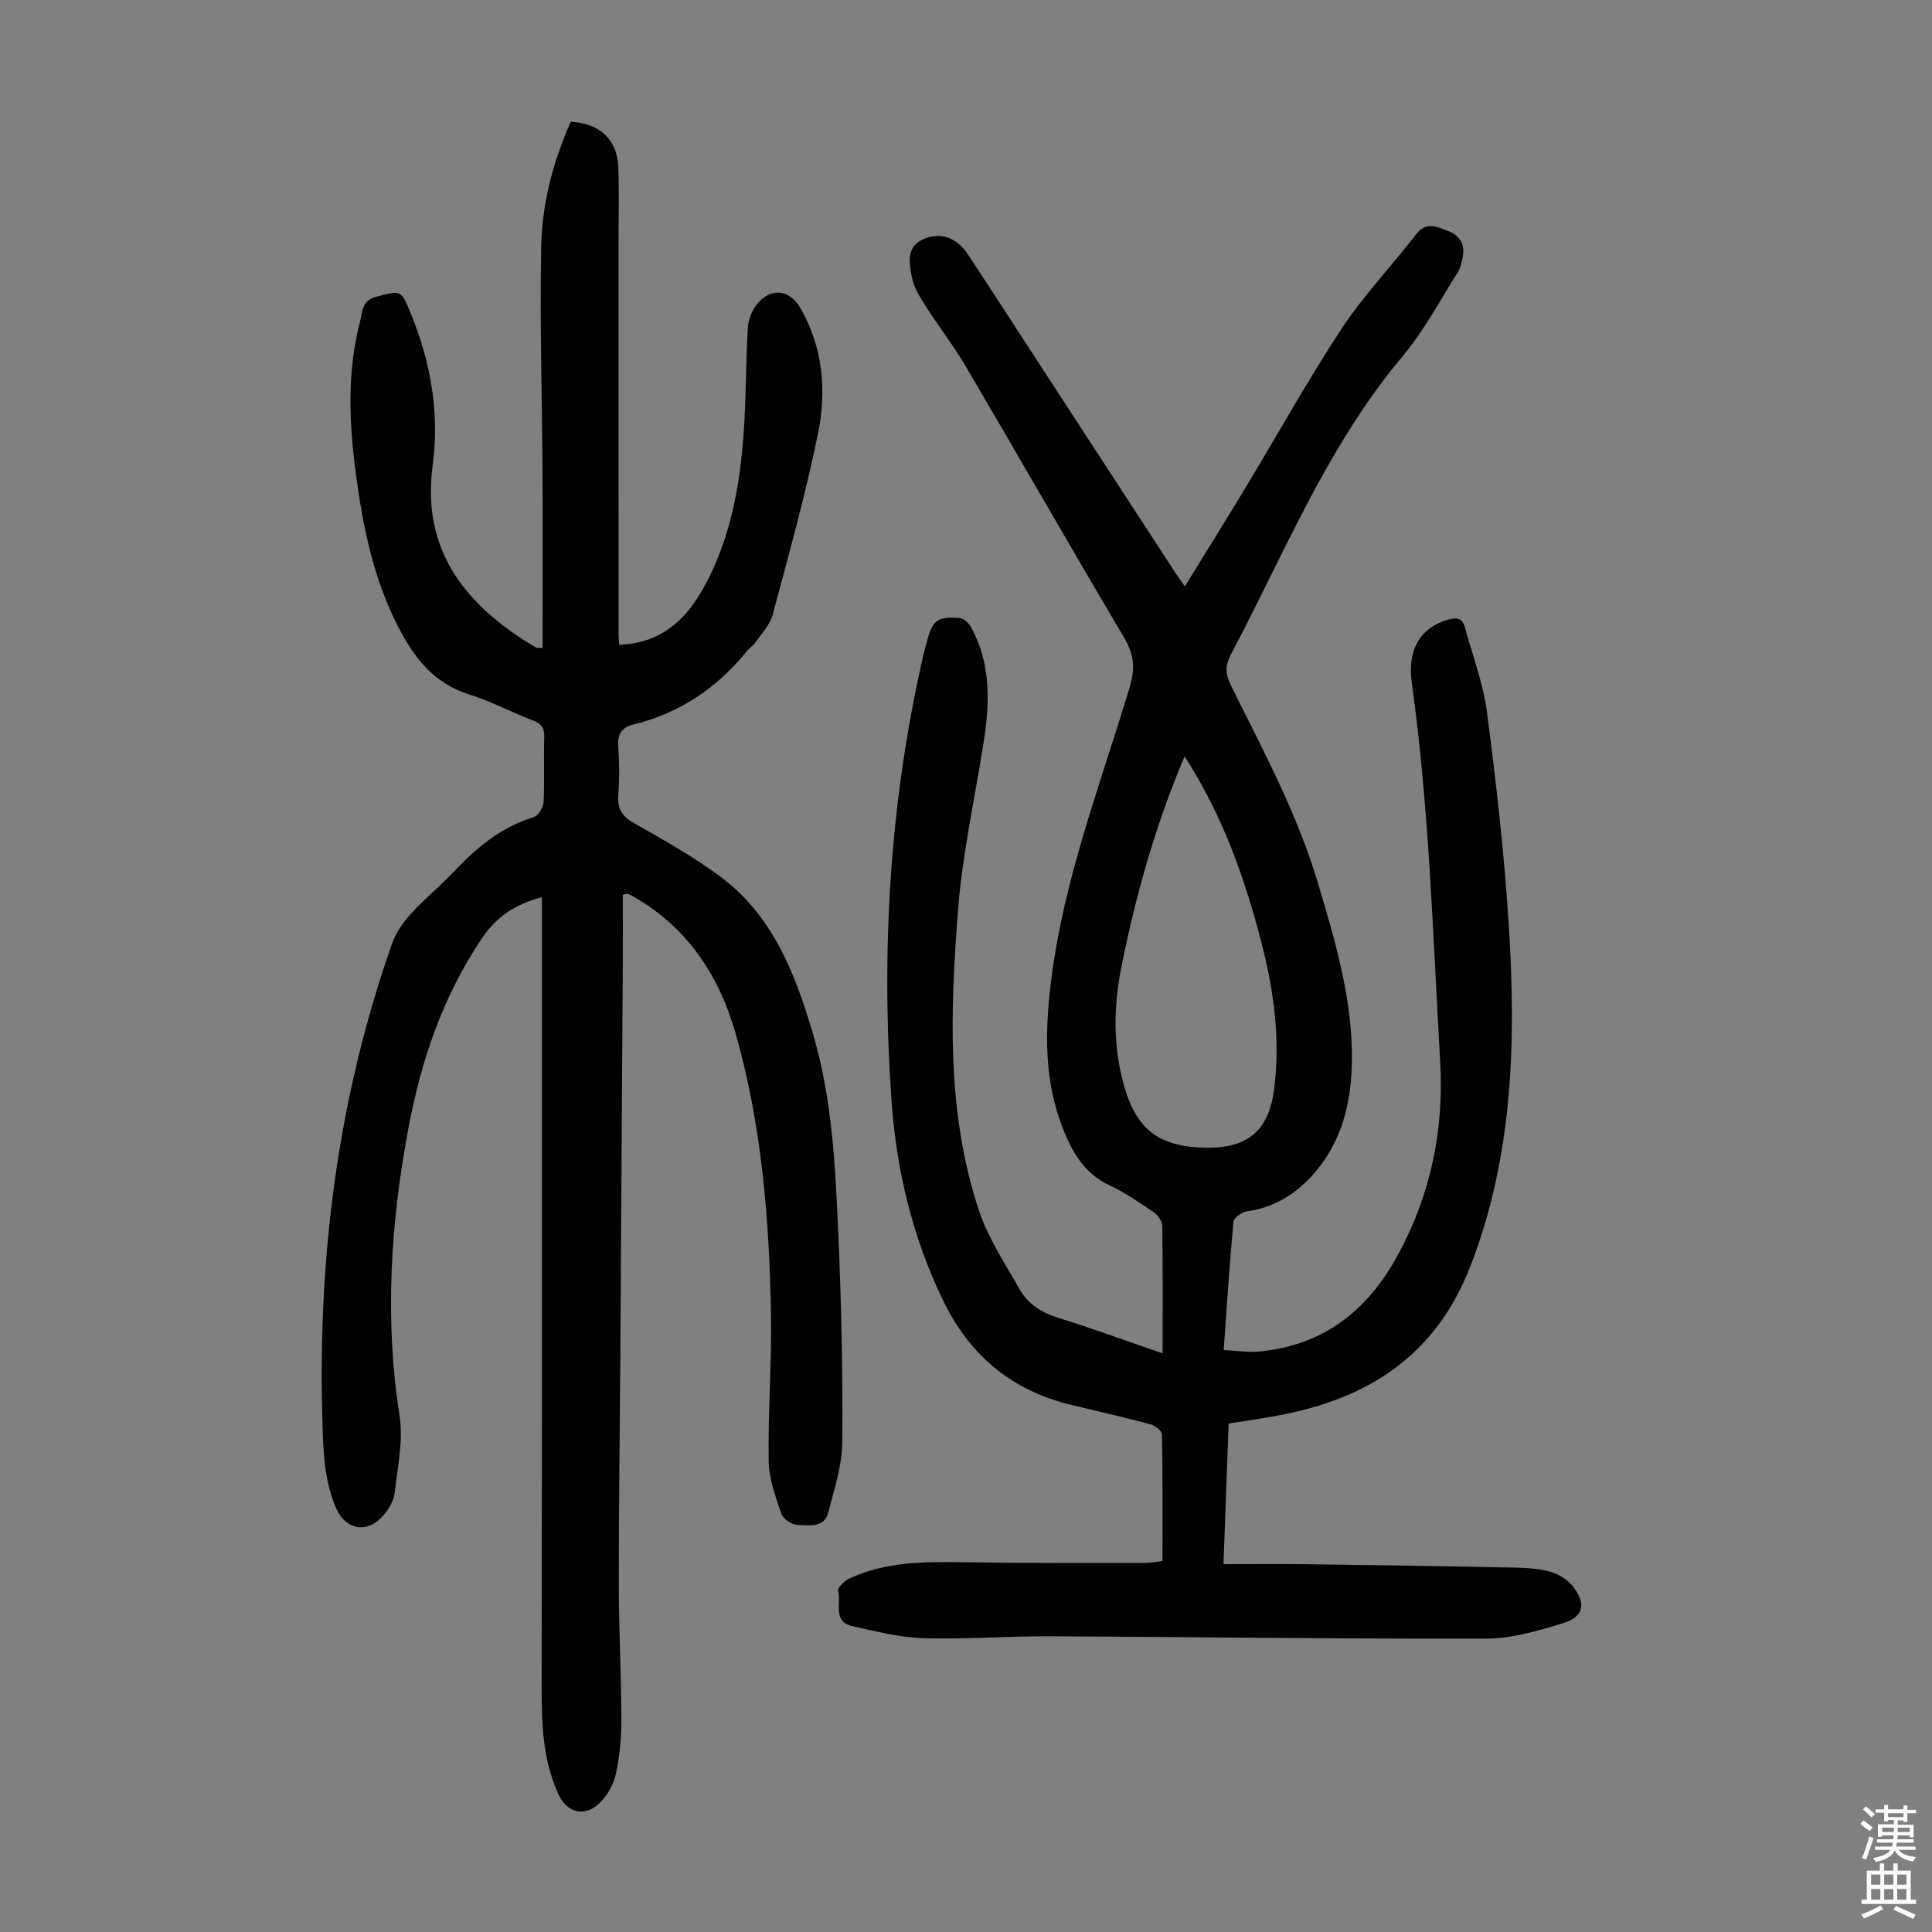
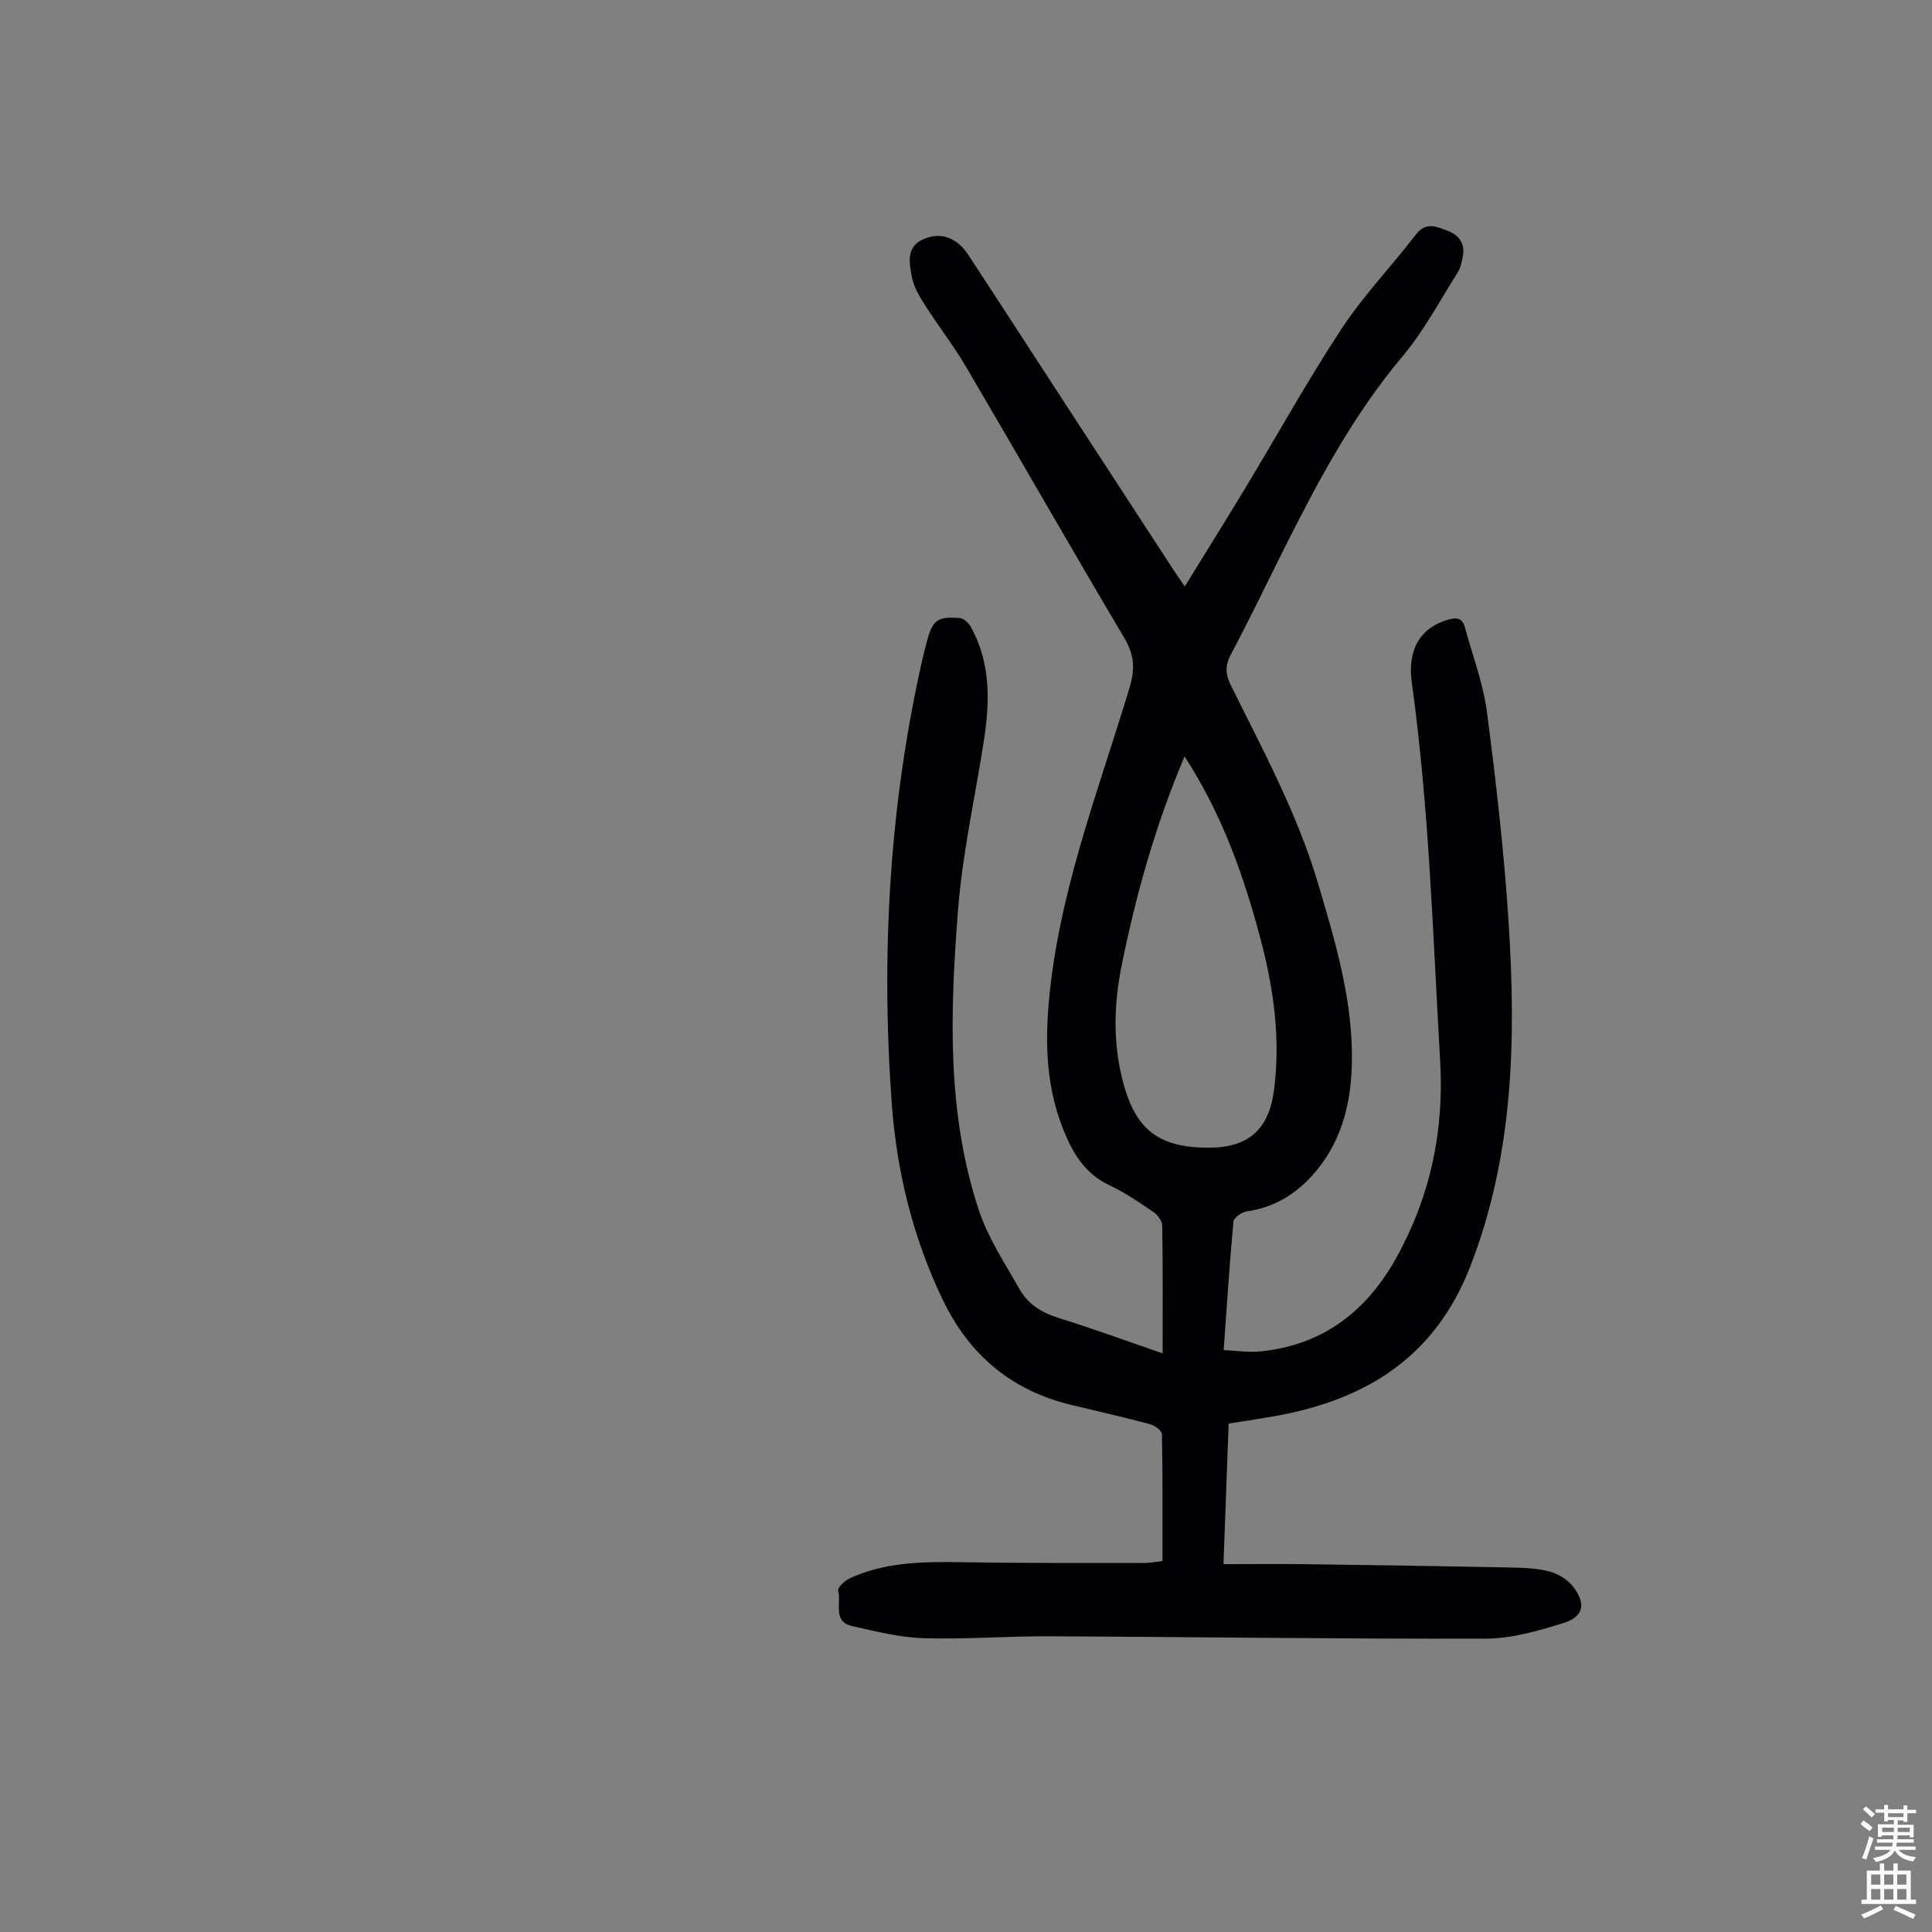
<svg xmlns="http://www.w3.org/2000/svg" enable-background="new 0 0 400 400" viewBox="0 0 400 400">
  <rect x="0" y="0" width="400" height="400" fill="#808080" stroke="none" />
  <path d="m240.71 280.2c0-9.43.06-17.93-.08-26.42-.02-.97-.92-2.23-1.78-2.81-2.95-2.01-5.94-4.07-9.16-5.58-5.08-2.39-7.6-6.65-9.55-11.53-4.04-10.11-3.82-20.47-2.49-31.07 2.64-20.92 10.21-40.49 16.23-60.48 1.16-3.86.95-6.77-1.11-10.24-11.07-18.66-21.82-37.51-32.82-56.22-2.54-4.33-5.66-8.31-8.36-12.56-1.18-1.86-2.43-3.88-2.81-5.97-.48-2.68-1.21-6.01 2.04-7.63 3.68-1.83 7.21-.62 9.58 2.98 6.03 9.16 11.98 18.37 17.96 27.56 8.3 12.75 16.61 25.5 24.92 38.25.54.84 1.14 1.64 2.03 2.92 4.29-6.97 8.46-13.63 12.52-20.36 6.65-11.01 12.89-22.28 19.95-33.01 4.53-6.88 10.34-12.91 15.37-19.48 2.09-2.73 4.26-1.62 6.52-.78 2.37.88 3.66 2.58 3.21 5.2-.21 1.2-.47 2.49-1.11 3.48-3.69 5.84-6.97 12.06-11.38 17.31-10.05 11.95-17.32 25.5-24.25 39.3-3.76 7.49-7.38 15.06-11.31 22.46-1.27 2.38-1.09 4.17.07 6.5 6.6 13.31 13.68 26.42 17.95 40.76 3.38 11.37 6.8 22.75 7.04 34.73.19 9.28-1.49 18.1-7.79 25.39-3.69 4.26-8.24 7.11-14 7.91-1.03.14-2.65 1.31-2.73 2.12-.81 8.67-1.36 17.37-2.02 26.59 2.73.12 5.16.53 7.53.29 13.09-1.33 22.14-8.33 28.41-19.76 6.94-12.66 9.7-26.06 8.88-40.37-1.51-26.14-2.27-52.34-5.87-78.33-.98-7.04 1.9-11.49 7.63-13.09 1.76-.49 2.85-.21 3.33 1.53 1.61 5.89 3.83 11.72 4.61 17.73 1.89 14.52 3.56 29.11 4.49 43.72 1.52 23.99 1.01 47.74-7.88 70.77-7.23 18.75-21.27 27.6-39.92 31.07-3.28.61-6.58 1.07-10.18 1.65-.35 9.48-.69 18.83-1.07 29.11 5.85 0 11.4-.06 16.95.01 14.21.19 28.42.4 42.63.69 2.67.05 5.43.15 7.98.84 1.8.49 3.75 1.69 4.86 3.16 2.72 3.57 2.12 6.22-2.09 7.51-5.17 1.59-10.61 3.19-15.93 3.21-30.11.09-60.22-.35-90.32-.49-8.72-.04-17.46.67-26.17.4-4.96-.15-9.91-1.41-14.8-2.51-4.12-.92-2.18-4.81-2.9-7.33-.17-.59 1.31-2.04 2.31-2.51 7.42-3.45 15.33-3.51 23.32-3.38 12.62.21 25.24.14 37.86.15 1.1 0 2.2-.23 3.67-.4 0-8.81.06-17.52-.11-26.22-.01-.72-1.41-1.82-2.34-2.07-5.4-1.44-10.84-2.7-16.28-3.99-12.46-2.96-21.24-10.29-26.79-21.86-6.19-12.9-9.52-26.56-10.54-40.68-2.24-31.08-.49-61.95 6.48-92.42.25-1.09.54-2.17.83-3.25 1.18-4.33 2.13-5.08 6.74-4.74.83.06 1.87 1 2.32 1.8 4.2 7.56 3.96 15.66 2.67 23.86-1.82 11.6-4.4 23.13-5.31 34.8-1.62 20.88-2.4 41.91 4.33 62.2 1.9 5.73 5.4 10.97 8.41 16.3 1.75 3.1 4.62 4.88 8.14 5.97 6.82 2.1 13.51 4.57 21.48 7.31zm4.54-123.59c-6.08 14.35-10.09 28.73-13.05 43.42-1.51 7.52-1.77 15.06-.03 22.61 2.52 10.91 7.27 14.93 17.9 14.98 8.46.05 12.67-3.79 13.72-12.09 1.34-10.5-.08-20.74-2.74-30.85-3.47-13.2-7.97-26-15.8-38.07z" fill="#010103" />
-   <path d="m112.33 134.12c0-12.01.05-24.04-.01-36.08-.08-15.66-.58-31.32-.27-46.97.18-8.94 2.45-17.66 6.13-25.86 5.98.31 9.61 3.67 9.83 9.38.2 5.25.05 10.51.05 15.77 0 26.98 0 53.96.01 80.94 0 .77.08 1.55.12 2.2 10.22-.38 15.43-7.04 19.26-15.3 4.98-10.77 6.33-22.29 6.81-33.98.22-5.47.23-10.96.59-16.43.1-1.58.75-3.34 1.71-4.59 2.88-3.78 6.88-3.4 9.2.66 4.62 8.09 5.4 16.97 3.63 25.73-2.56 12.68-6.08 25.18-9.42 37.69-.54 2.03-2.2 3.77-3.44 5.58-.5.73-1.31 1.23-1.87 1.92-6.16 7.6-13.87 12.85-23.42 15.19-2.72.67-3.43 2.18-3.23 4.82.24 3.23.25 6.5 0 9.73-.22 2.79.66 4.41 3.16 5.84 6.12 3.48 12.31 6.95 17.95 11.12 10.92 8.09 15.54 20.18 19.22 32.64 4 13.54 4.61 27.56 5.23 41.52.63 14.31.94 28.65.81 42.97-.04 4.88-1.67 9.79-2.92 14.6-.83 3.19-3.96 2.53-6.23 2.52-1.19-.01-3.06-1.18-3.42-2.24-1.22-3.54-2.6-7.25-2.66-10.92-.16-10.06.63-20.14.47-30.21-.32-19.72-1.89-39.37-7.33-58.43-3.42-11.98-9.98-21.93-21.13-28.29-.39-.22-.79-.41-1.2-.59-.08-.04-.21.04-1.01.22 0 4.23.02 8.63 0 13.04-.17 28.1-.35 56.19-.53 84.29-.1 15.22-.32 30.45-.3 45.67.01 9.28.5 18.57.53 27.85.01 3.67-.36 7.4-1.1 10.98-.43 2.08-1.58 4.26-3.03 5.83-3.12 3.39-7.02 2.62-8.89-1.42-3.34-7.22-3.5-14.88-3.49-22.66.08-48.69.05-97.39.05-146.08 0-5.58 0-11.17 0-17.01-5.5 1.44-9.39 4.02-12.39 8.47-8.11 12.02-12.63 25.36-15.26 39.43-3.68 19.7-4.94 39.45-1.82 59.43.81 5.15-.41 10.66-1 15.97-.17 1.55-1.13 3.19-2.15 4.45-3.32 4.13-7.98 3.4-10.03-1.38-2.58-6.03-2.64-12.39-2.81-18.78-.92-33.53 3.28-66.3 14.45-98.02.78-2.21 2.24-4.31 3.83-6.06 2.86-3.14 6.17-5.86 9.09-8.95 4.67-4.94 9.76-9.11 16.42-11.15.93-.29 1.96-2 2.02-3.1.23-4.47 0-8.95.14-13.43.06-1.85-.5-2.77-2.27-3.45-4.49-1.71-8.78-4.01-13.34-5.44-7.13-2.24-11.2-7.42-14.44-13.61-5.27-10.07-7.49-21.01-8.96-32.13-1.39-10.48-1.85-20.98.85-31.33.51-1.95.35-4.45 3.32-5.23 5.23-1.36 5.18-1.51 7.25 3.56 4.1 10.04 5.94 20.57 4.5 31.23-2.19 16.31 5.3 27.22 18.02 35.73 1.11.75 2.27 1.43 3.42 2.12.14.11.39.03 1.3.03z" fill="#010103" />
  <g fill="#fcfbfa">
    <path d="m385.2 377.6.6-.7c.6.4 1.3.9 1.9 1.5l-.6.7c-.8-.5-1.4-1-1.9-1.5zm.3 7.1c.6-1.4 1.1-2.9 1.5-4.5.3.1.6.3.9.4-.5 1.4-1 2.9-1.5 4.4zm.2-10.1.6-.6c.7.5 1.3 1.1 1.9 1.6l-.7.7c-.6-.6-1.2-1.2-1.8-1.7zm8.4-.8h.8v.9h1.8v.7h-1.8v1.8h-.8v-.3h-1.2v.9h3.3v2.6h-.8v-.4h-2.5c0 .3 0 .6-.1.8h3.4v.7h-3.5c0 .3-.1.6-.1.8h4v.7h-3.5c.7.9 1.9 1.3 3.6 1.5-.2.2-.4.5-.6.9-1.9-.3-3.2-1.1-3.8-2.3-.5 1.1-1.8 2-3.9 2.4-.2-.3-.4-.5-.6-.8 1.9-.4 3.1-.9 3.6-1.7h-3.2v-.7h3.5c.1-.2.1-.5.2-.8h-3.3v-.7h3.4c0-.2 0-.5 0-.8h-2.4v.3h-.8v-2.6h3.3v-.9h-1.2v.3h-.8v-1.8h-1.8v-.7h1.8v-.9h.8v.9h3.2zm-4.4 5.5h2.4c0-.3 0-.6 0-.9h-2.4zm1.2-3.1h3.2v-.8h-3.2zm4.4 2.2h-2.4v.9h2.5v-.9z" />
    <path d="m389.2 385.8h.9v1.5h1.9v-1.5h.9v1.5h2.7v6h1.1v.9h-11.3v-.9h1.1v-6h2.7zm.2 8.7.5.8c-1.2.6-2.5 1.3-4 1.9-.2-.3-.3-.6-.6-.8 1.6-.6 3-1.3 4.1-1.9zm-2-4.3h1.9v-2.1h-1.9zm0 3.1h1.9v-2.2h-1.9zm2.7-3.1h1.9v-2.1h-1.9zm0 3.1h1.9v-2.2h-1.9zm2.4 1.3c1.4.6 2.7 1.2 4.1 1.8l-.5.9c-1.5-.7-2.8-1.4-4.1-1.9zm2.2-6.5h-1.9v2.1h1.9zm-1.9 5.2h1.9v-2.2h-1.9z" />
  </g>
</svg>